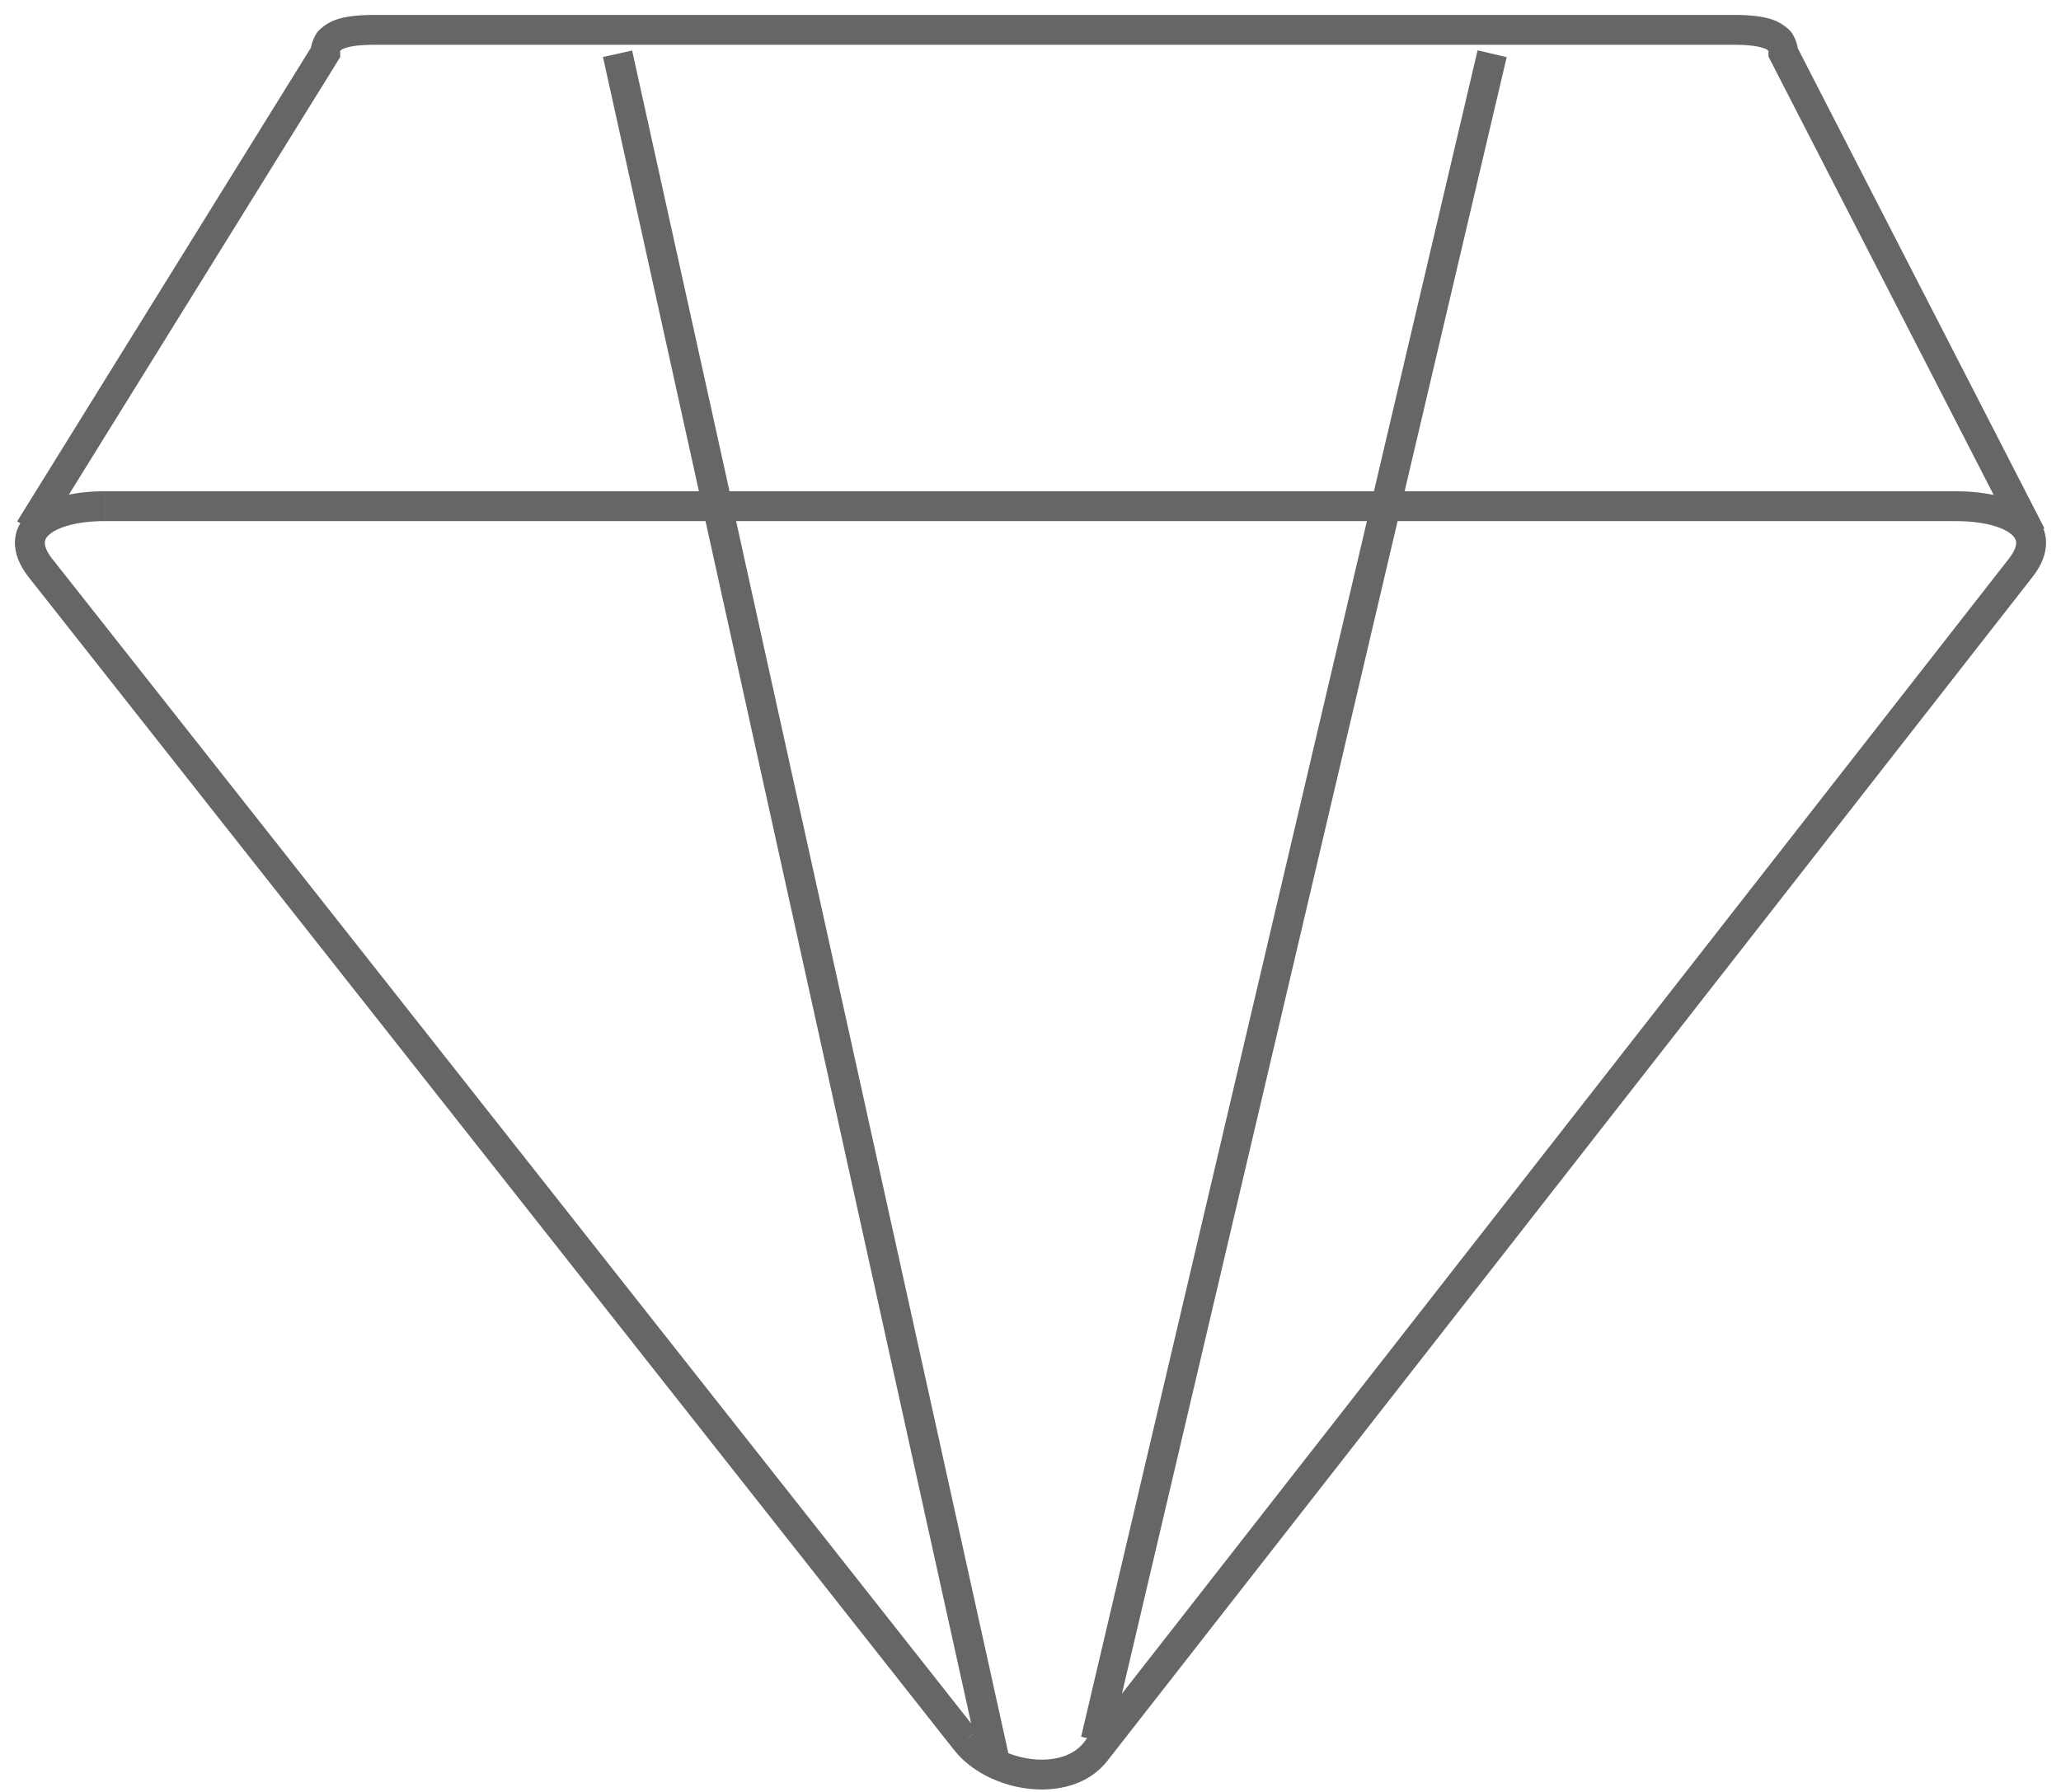
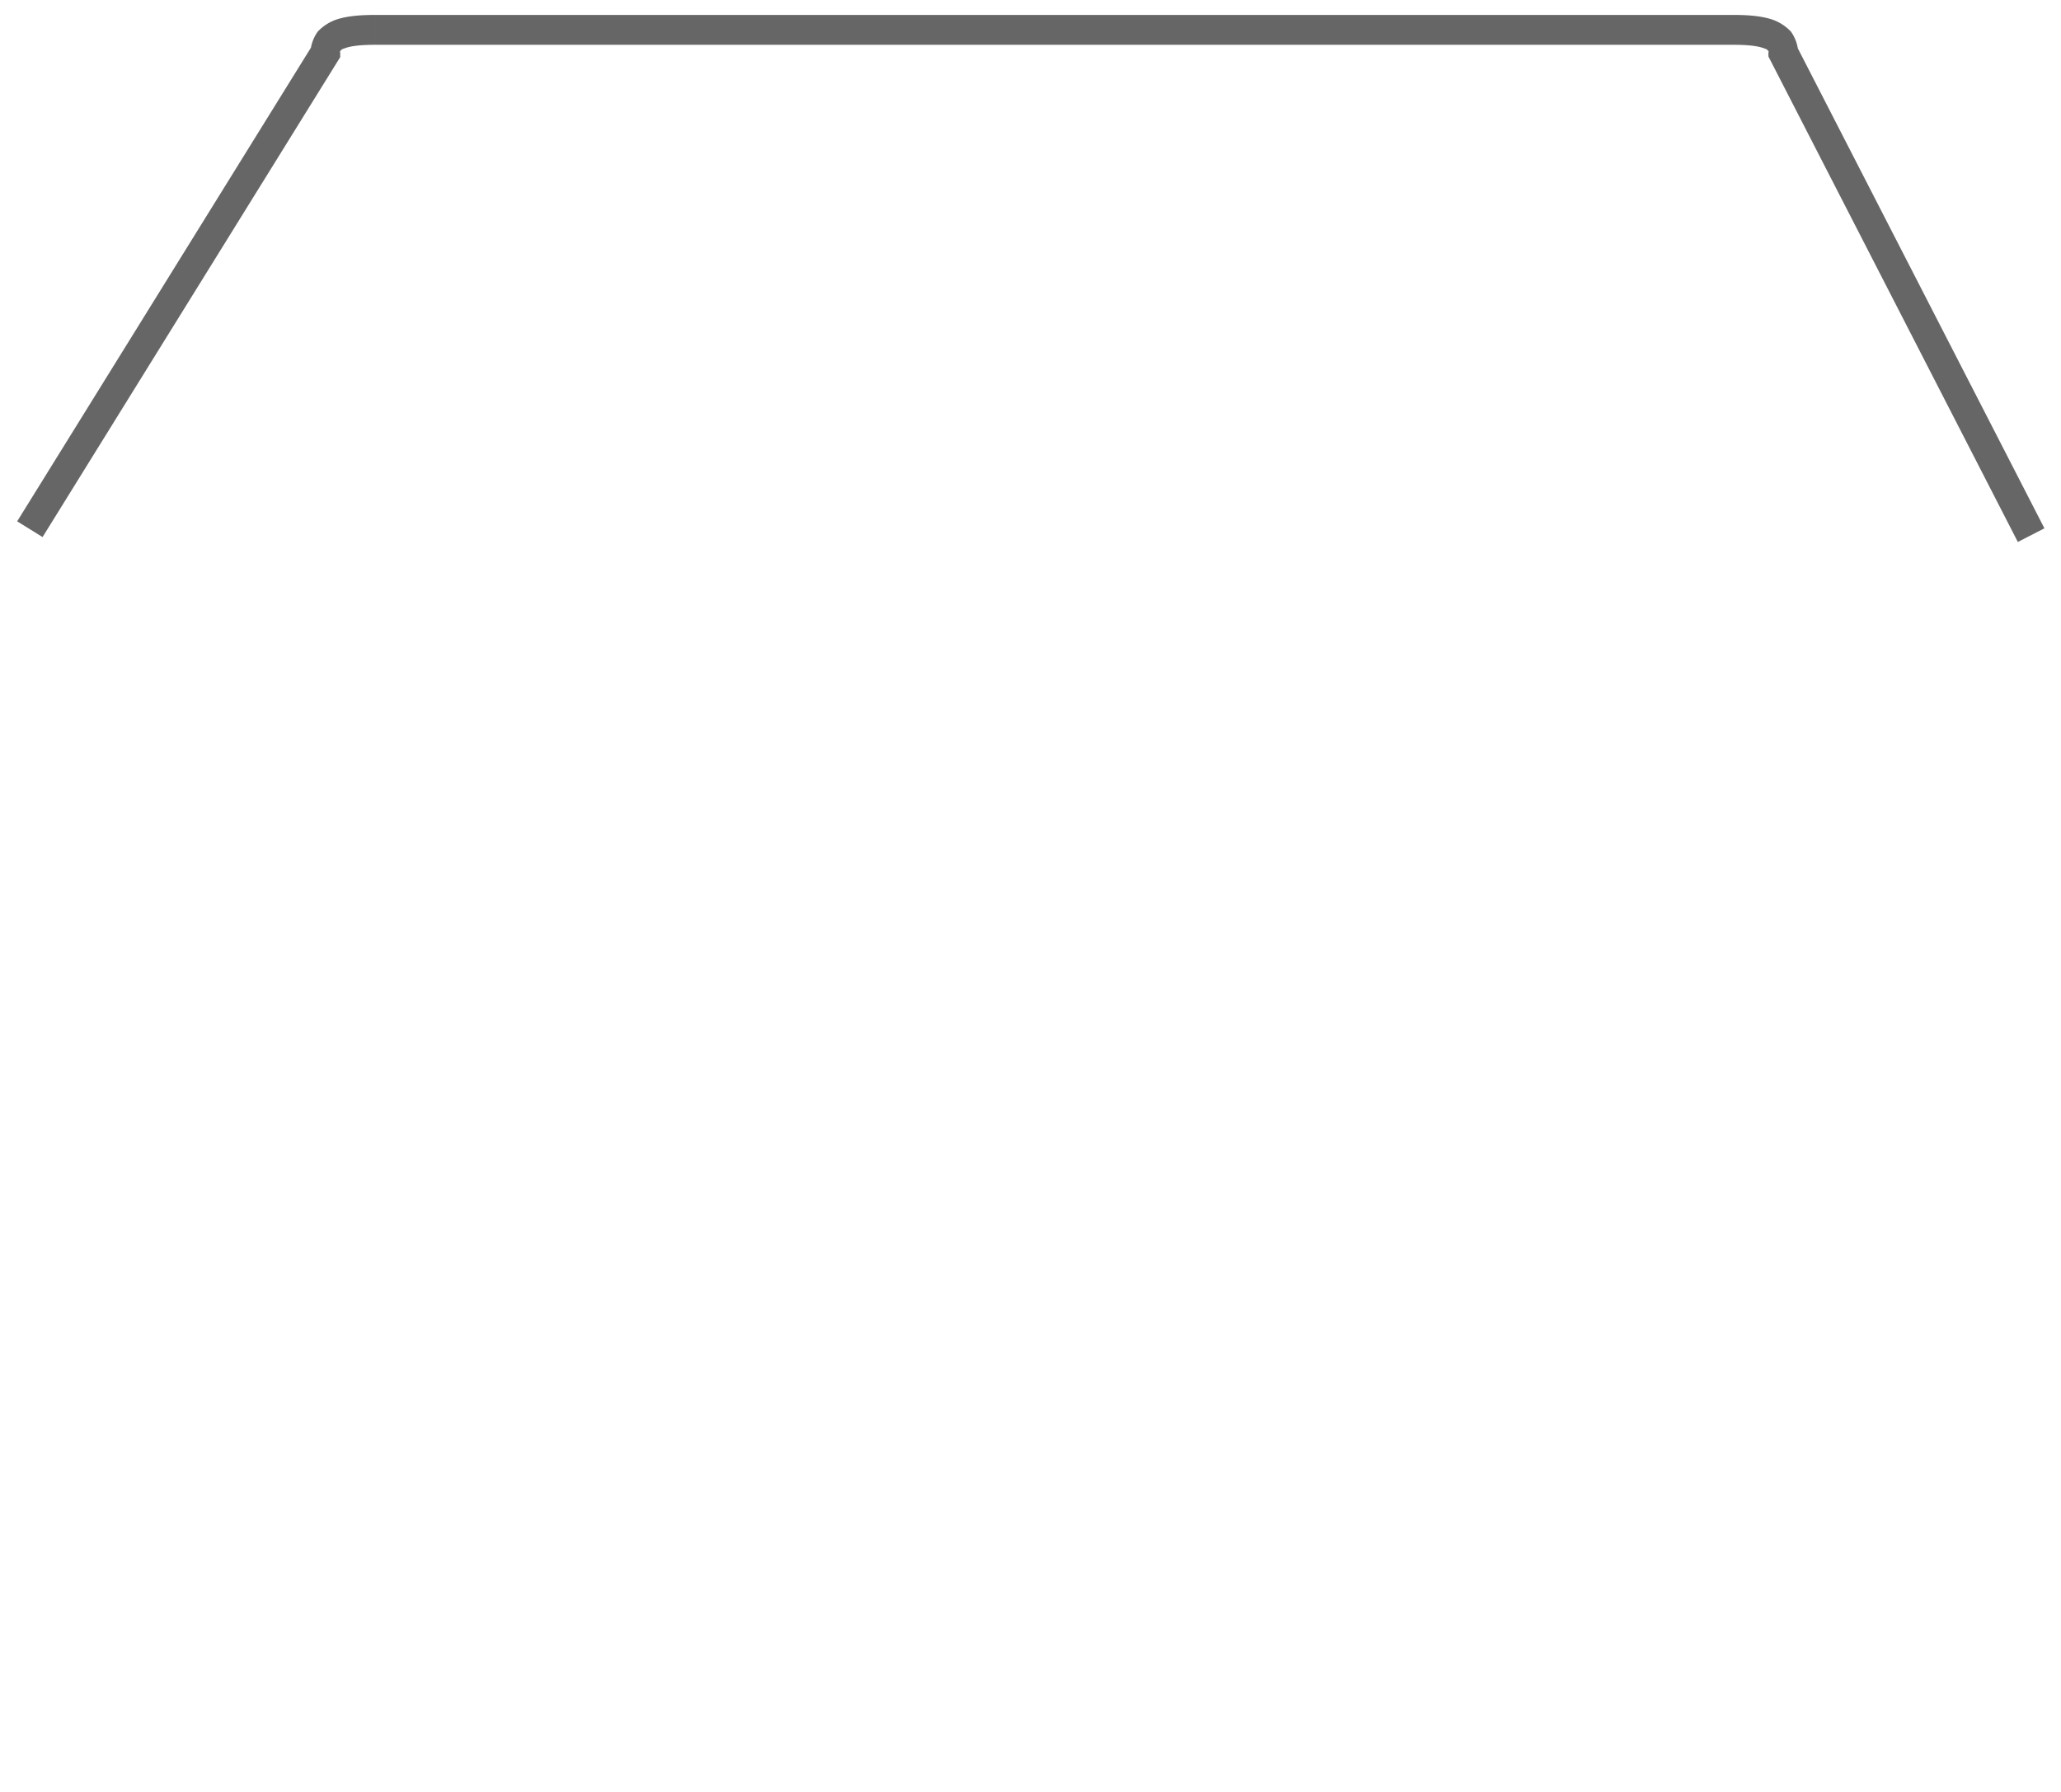
<svg xmlns="http://www.w3.org/2000/svg" xmlns:xlink="http://www.w3.org/1999/xlink" width="69" height="60" viewBox="0 0 69 60">
  <title>idea</title>
  <desc>Created using Figma</desc>
  <use xlink:href="#a" transform="translate(1 1)" fill="#666" />
  <use xlink:href="#b" transform="translate(1 1.8)" fill="#666" />
  <defs>
    <path id="a" d="M9.89.77l.425.264.075-.121V.77h-.5zm48.815 0h-.5v.121L58.26 1l.445-.229zM.425 16.983l9.89-15.95-.85-.526-9.89 15.949.85.527zM10.39.77c-.007-.075-.019-.042.017-.074.029-.044.042-.048.147-.084.213-.078.553-.112 1.011-.112v-1c-.466 0-.963.029-1.357.174a1.57 1.57 0 0 0-.571.385A1.342 1.342 0 0 0 9.39.77h1zM11.566.5H57.03v-1H11.565v1zM57.03.5c.459 0 .799.034 1.011.112.105.036.119.04.147.084.036.032.024 0 .017.074h1a1.343 1.343 0 0 0-.246-.711 1.57 1.57 0 0 0-.572-.385c-.393-.145-.89-.174-1.357-.174v1zm1.23.499l8.295 16.148.89-.457L59.15.542l-.89.457z" />
-     <path id="b" d="M.341 17.203l-.395.306.003.003.392-.31zm66.318 0l.394.307.001-.002-.395-.305zM35.682 56.849l-.394-.308-.001.002.395.306zm-3.972-.692L.734 16.892l-.785.62 30.976 39.263.785-.62zM.737 16.897c-.2-.26-.24-.433-.237-.53.003-.08.037-.172.163-.279.288-.241.928-.44 1.86-.44v-1c-1.006 0-1.942.203-2.503.675-.298.25-.507.593-.52 1.015-.012.406.161.803.446 1.17l.79-.611zm1.787-1.248h61.952v-1H2.524v1zm61.952 0c.933 0 1.573.198 1.86.44.127.106.161.198.164.279.003.096-.037.27-.237.529l.791.612c.285-.368.458-.765.445-1.171-.012-.422-.22-.765-.519-1.015-.56-.472-1.497-.674-2.504-.674v1zm1.789 1.246L35.288 56.54l.788.616L67.053 17.51l-.788-.615zM35.287 56.543c-.339.438-.98.642-1.731.558-.746-.084-1.458-.444-1.843-.94l-.79.611c.585.757 1.57 1.215 2.521 1.322.947.107 2.003-.124 2.634-.94l-.791-.611zm.881.038L49.442.114l-.973-.228-13.274 56.466.973.229zm12.3-56.695L35.196 56.352l.973.229L49.442.114l-.973-.228zM19.187.109L31.82 57.294l.977-.216L20.162-.107l-.976.216zm13.61 56.97L20.163-.108l-.976.216L31.82 57.294l.977-.216z" />
  </defs>
</svg>